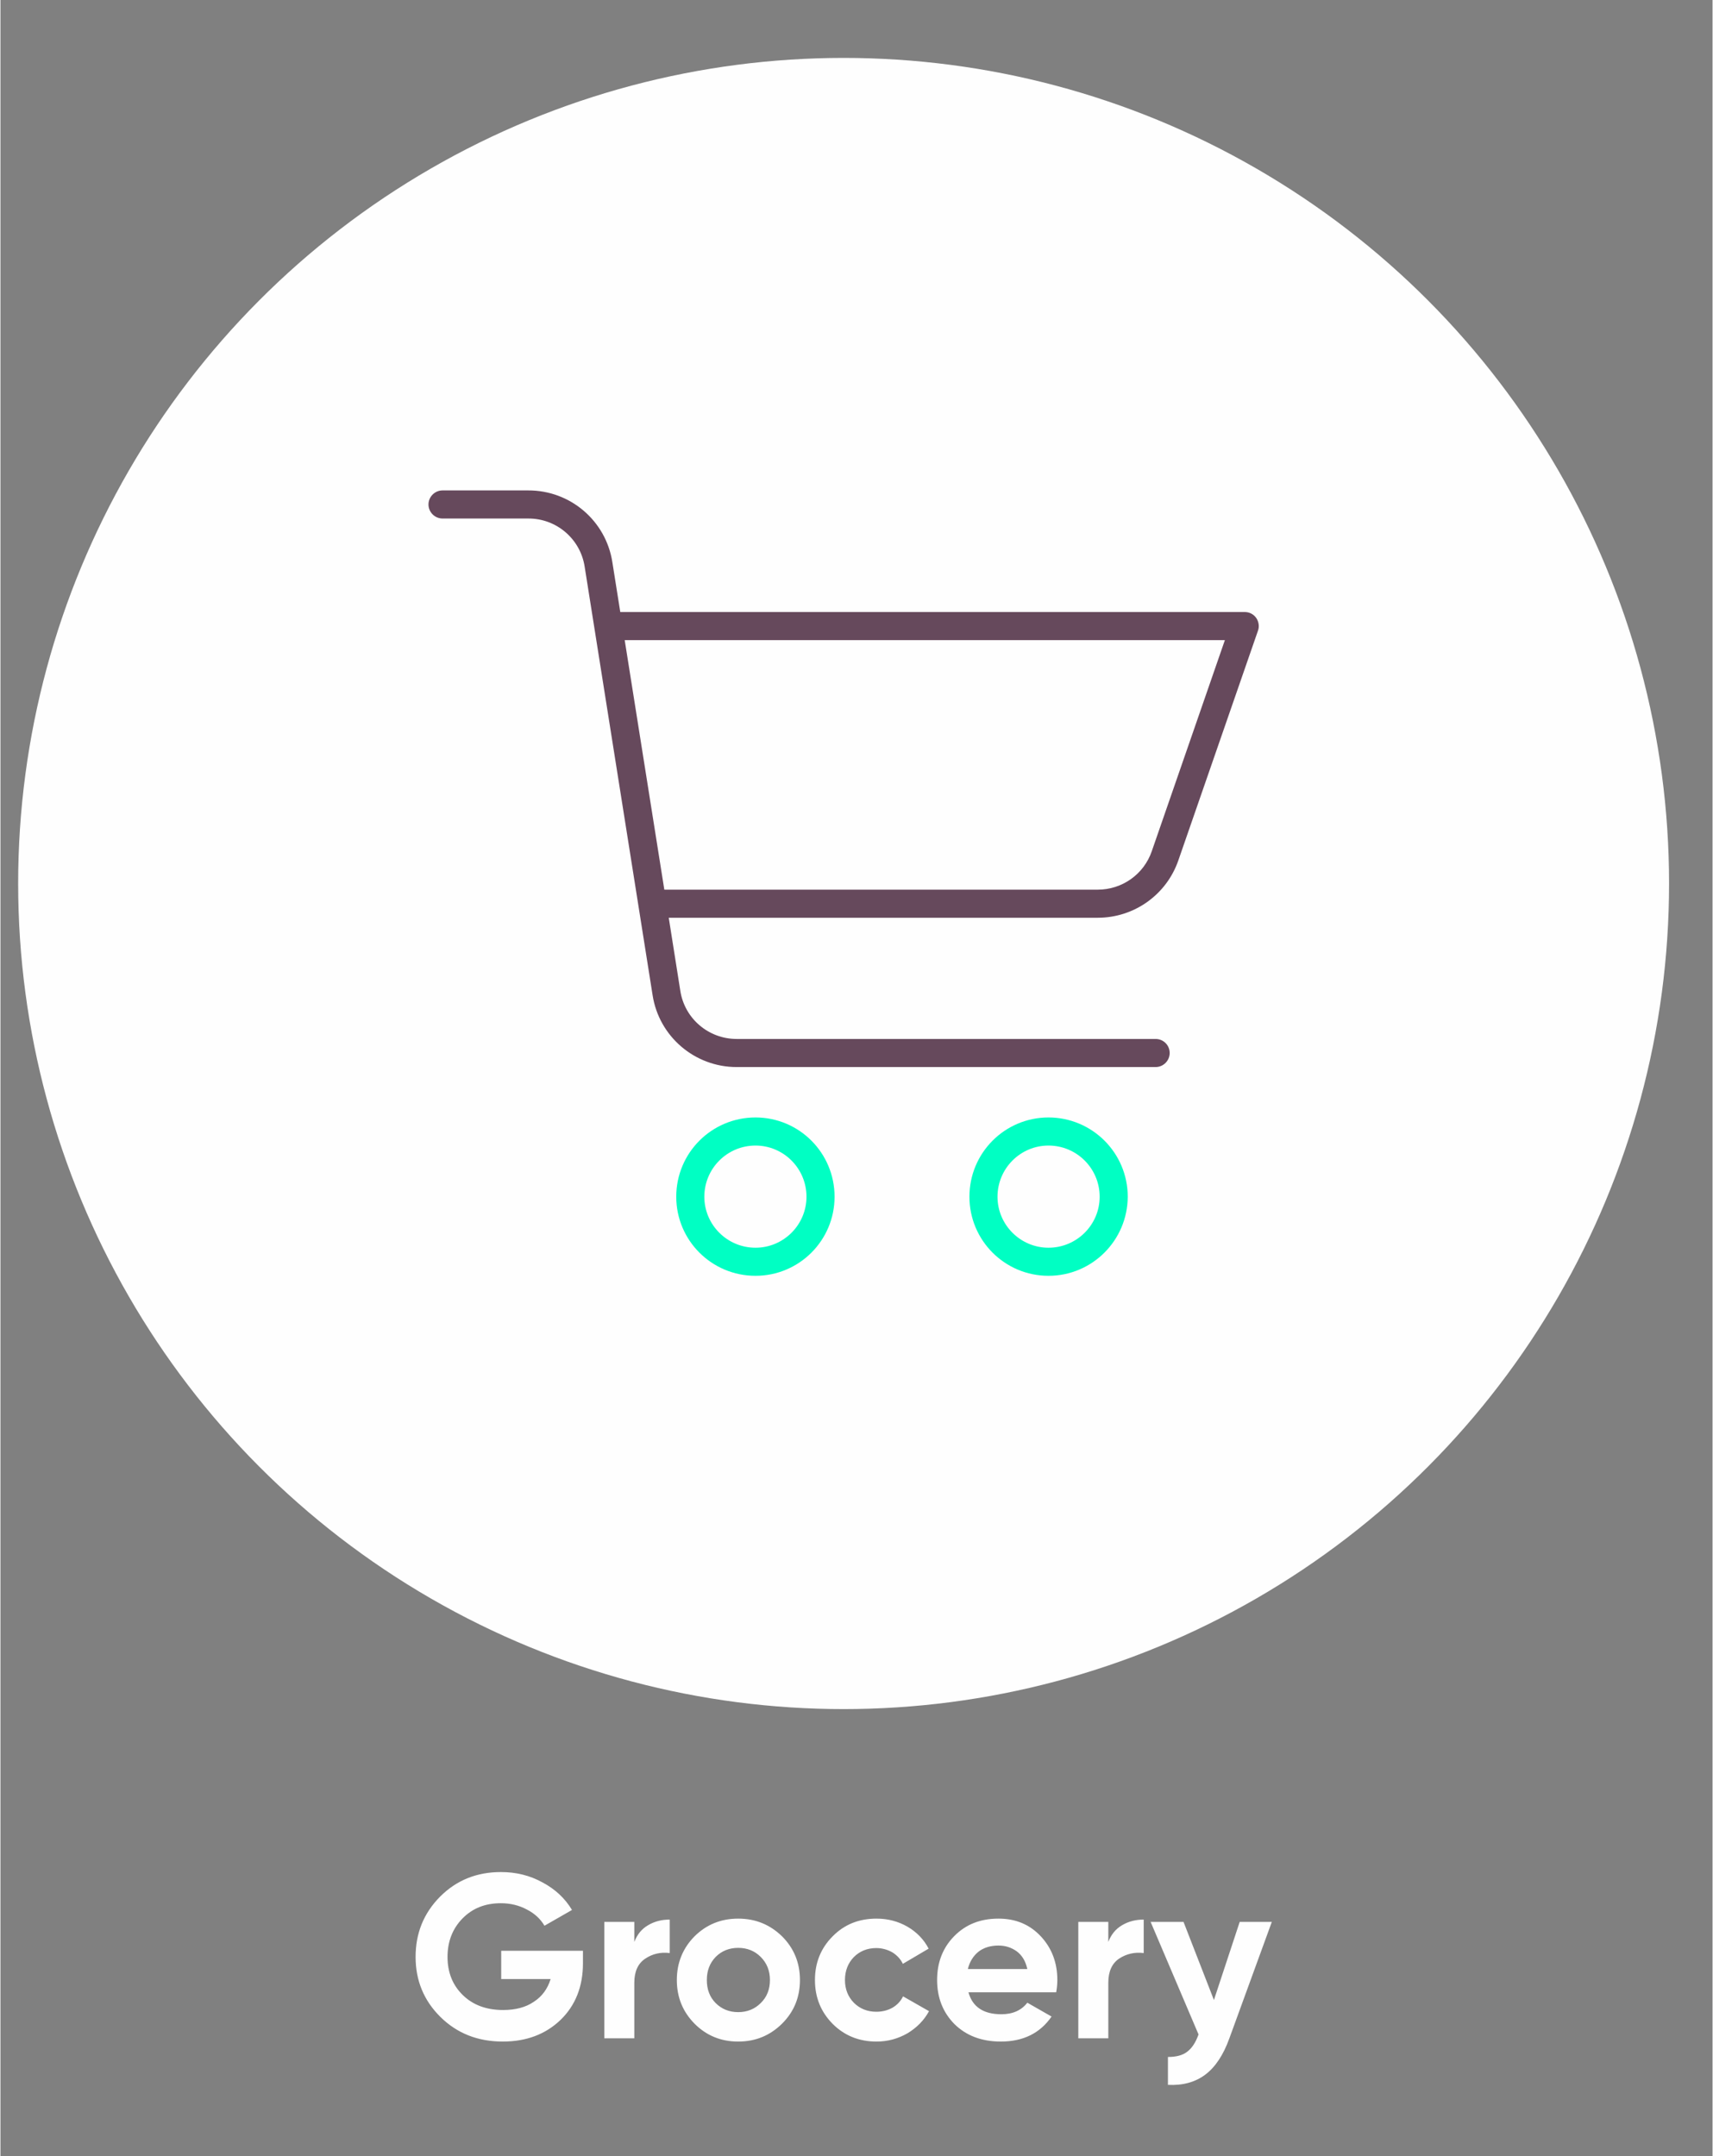
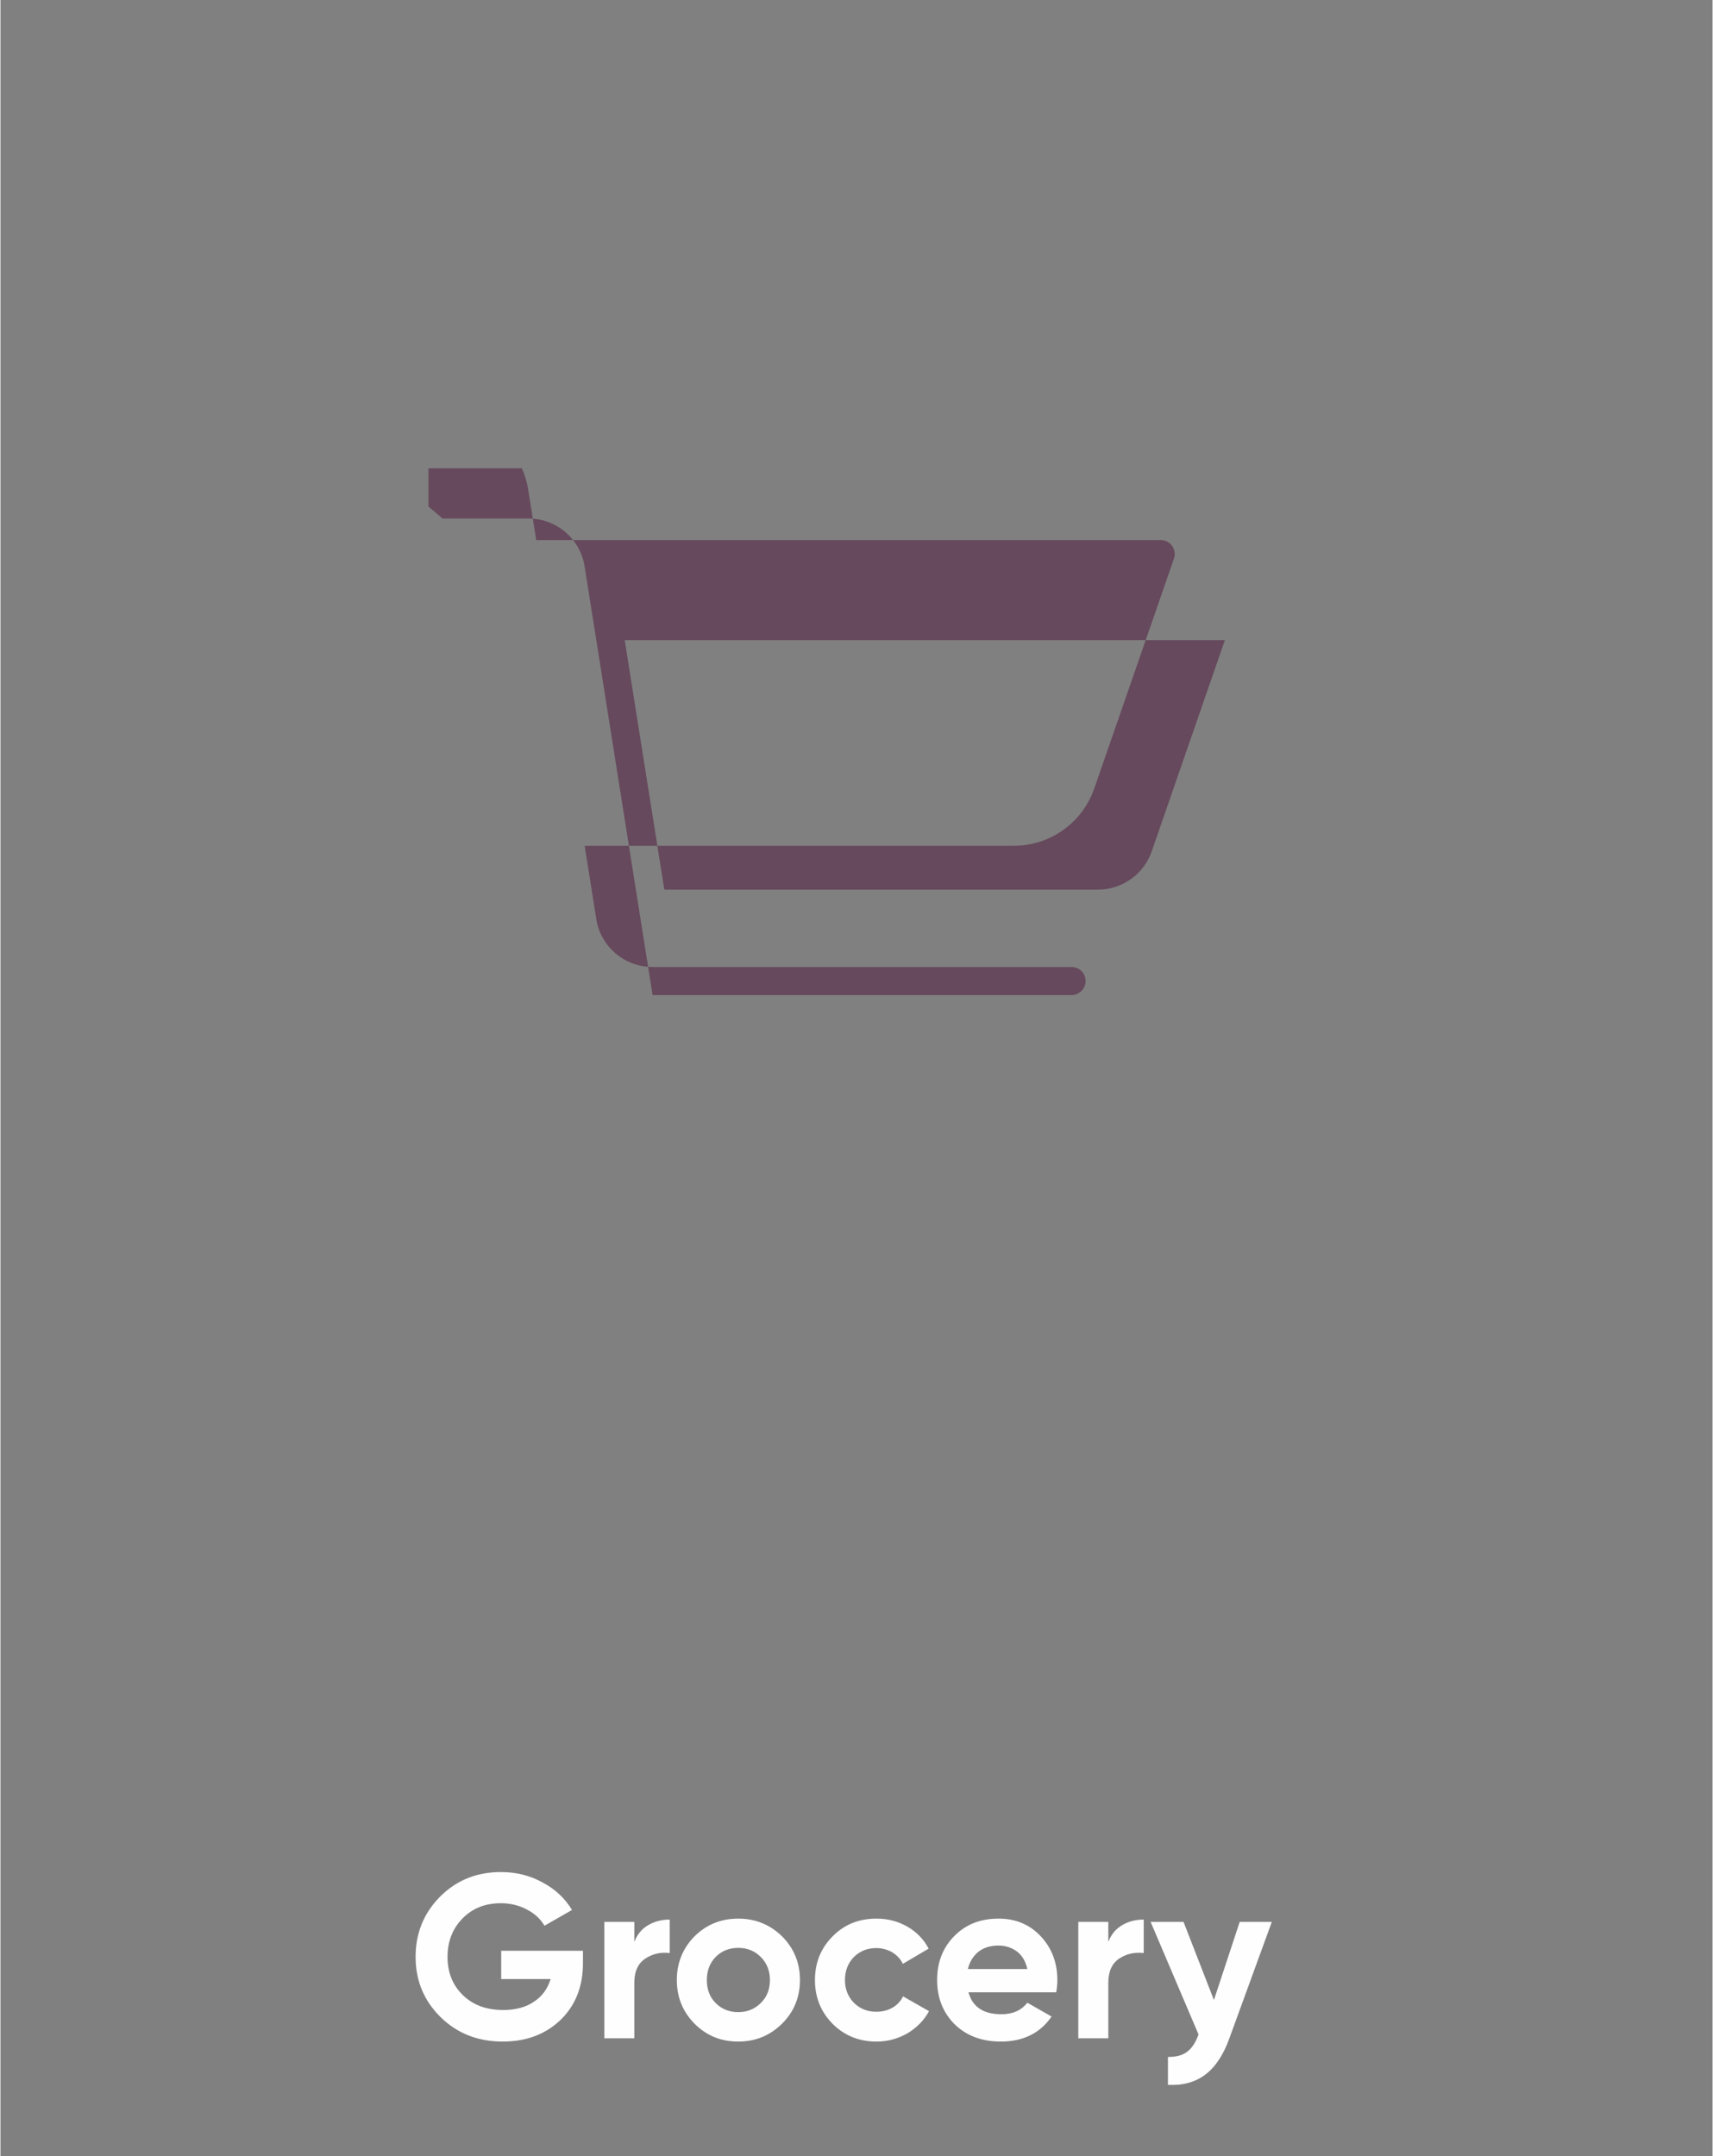
<svg xmlns="http://www.w3.org/2000/svg" xml:space="preserve" width="89px" height="112px" version="1.1" style="shape-rendering:geometricPrecision; text-rendering:geometricPrecision; image-rendering:optimizeQuality; fill-rule:evenodd; clip-rule:evenodd" viewBox="0 0 89 112.06">
  <rect x="0" y="0" width="89" height="112.06" fill="#808080" stroke="none" />
  <defs>
    <style type="text/css">
   
    .fil0 {fill:none}
    .fil1 {fill:#FEFEFE}
    .fil4 {fill:#FEFEFE;fill-rule:nonzero}
    .fil2 {fill:#00FFC3;fill-rule:nonzero}
    .fil3 {fill:#66495C;fill-rule:nonzero}
   
  </style>
    <clipPath id="id0">
      <path d="M22.25 67.5l43.16 0 0 -43.16 -43.16 0 0 43.16z" />
    </clipPath>
  </defs>
  <g id="Layer_x0020_1">
    <g id="_1255878176">
-       <rect class="fil0" x="-0.67" y="0.18" width="89" height="112.06" />
-       <circle class="fil1" cx="43.83" cy="45.92" r="42.91" />
      <g>
   </g>
      <g style="clip-path:url(#id0)">
        <g id="_1255889216">
-           <path class="fil2" d="M39.25 66.31c-2.28,0 -4.12,-1.84 -4.12,-4.11 0,-2.28 1.84,-4.12 4.12,-4.12 2.27,0 4.11,1.84 4.11,4.12 0,2.27 -1.84,4.11 -4.11,4.11l0 0zm0 -6.77c-1.47,0 -2.66,1.19 -2.66,2.66 0,1.46 1.19,2.65 2.66,2.65 1.46,0 2.65,-1.19 2.65,-2.65 0,-1.47 -1.19,-2.66 -2.65,-2.66z" />
-           <path class="fil2" d="M54.48 66.31c-2.27,0 -4.11,-1.84 -4.11,-4.11 0,-2.28 1.84,-4.12 4.11,-4.12 2.27,0 4.12,1.84 4.12,4.12 -0.01,2.27 -1.85,4.11 -4.12,4.11l0 0zm0 -6.77c-1.46,0 -2.65,1.19 -2.65,2.66 0,1.46 1.19,2.65 2.65,2.65 1.47,0 2.66,-1.19 2.66,-2.65 0,-1.47 -1.19,-2.66 -2.66,-2.66z" />
-           <path class="fil3" d="M22.98 26.95l4.45 0c1.47,-0.01 2.72,1.06 2.94,2.51l3.53 22.26c0.33,2.15 2.19,3.74 4.37,3.74l21.78 0c0.4,0 0.73,-0.33 0.73,-0.73 0,-0.41 -0.33,-0.73 -0.73,-0.73l-21.78 0c-1.46,0 -2.71,-1.06 -2.93,-2.51l-0.6 -3.79 22.3 0c1.89,0 3.57,-1.19 4.19,-2.98l4.14 -11.94c0.08,-0.22 0.04,-0.47 -0.09,-0.66 -0.14,-0.2 -0.36,-0.31 -0.6,-0.31l-32.46 0 -0.41 -2.58c-0.33,-2.16 -2.19,-3.75 -4.38,-3.74l-4.45 0c-0.4,0 -0.73,0.33 -0.73,0.73 0,0.4 0.33,0.73 0.73,0.73l0 0zm40.67 6.32l-3.8 10.97c-0.41,1.2 -1.54,2 -2.81,2l-22.53 0 -2.06 -12.97 31.2 0z" />
+           <path class="fil3" d="M22.98 26.95l4.45 0c1.47,-0.01 2.72,1.06 2.94,2.51l3.53 22.26l21.78 0c0.4,0 0.73,-0.33 0.73,-0.73 0,-0.41 -0.33,-0.73 -0.73,-0.73l-21.78 0c-1.46,0 -2.71,-1.06 -2.93,-2.51l-0.6 -3.79 22.3 0c1.89,0 3.57,-1.19 4.19,-2.98l4.14 -11.94c0.08,-0.22 0.04,-0.47 -0.09,-0.66 -0.14,-0.2 -0.36,-0.31 -0.6,-0.31l-32.46 0 -0.41 -2.58c-0.33,-2.16 -2.19,-3.75 -4.38,-3.74l-4.45 0c-0.4,0 -0.73,0.33 -0.73,0.73 0,0.4 0.33,0.73 0.73,0.73l0 0zm40.67 6.32l-3.8 10.97c-0.41,1.2 -1.54,2 -2.81,2l-22.53 0 -2.06 -12.97 31.2 0z" />
        </g>
      </g>
-       <polygon class="fil0" points="22.25,67.5 65.41,67.5 65.41,24.34 22.25,24.34 " />
      <path class="fil4" d="M30.28 101.39l0 0.65c0,1.21 -0.39,2.19 -1.16,2.94 -0.78,0.75 -1.78,1.13 -3.01,1.13 -1.3,0 -2.38,-0.43 -3.24,-1.28 -0.86,-0.85 -1.29,-1.89 -1.29,-3.12 0,-1.23 0.42,-2.27 1.27,-3.13 0.86,-0.86 1.91,-1.28 3.17,-1.28 0.79,0 1.51,0.18 2.16,0.54 0.66,0.35 1.17,0.83 1.53,1.43l-1.43 0.82c-0.2,-0.34 -0.5,-0.63 -0.91,-0.84 -0.41,-0.22 -0.86,-0.33 -1.36,-0.33 -0.81,0 -1.47,0.26 -1.99,0.79 -0.52,0.53 -0.78,1.2 -0.78,2 0,0.8 0.26,1.46 0.79,1.98 0.53,0.52 1.23,0.78 2.1,0.78 0.64,0 1.18,-0.14 1.6,-0.43 0.43,-0.28 0.71,-0.67 0.87,-1.18l-2.57 0 0 -1.47 4.25 0zm2.67 -0.46c0.15,-0.39 0.39,-0.68 0.72,-0.87 0.34,-0.2 0.71,-0.29 1.12,-0.29l0 1.74c-0.47,-0.06 -0.9,0.04 -1.27,0.29 -0.38,0.25 -0.57,0.67 -0.57,1.25l0 2.89 -1.56 0 0 -6.05 1.56 0 0 1.04zm7.68 4.25c-0.63,0.62 -1.38,0.93 -2.28,0.93 -0.9,0 -1.65,-0.31 -2.27,-0.93 -0.61,-0.62 -0.92,-1.37 -0.92,-2.27 0,-0.89 0.31,-1.65 0.92,-2.27 0.62,-0.61 1.37,-0.92 2.27,-0.92 0.9,0 1.65,0.31 2.28,0.92 0.62,0.62 0.93,1.38 0.93,2.27 0,0.9 -0.31,1.65 -0.93,2.27zm-3.45 -1.07c0.31,0.31 0.7,0.47 1.17,0.47 0.47,0 0.86,-0.16 1.17,-0.47 0.32,-0.31 0.48,-0.71 0.48,-1.2 0,-0.48 -0.16,-0.88 -0.48,-1.2 -0.31,-0.31 -0.7,-0.47 -1.17,-0.47 -0.47,0 -0.86,0.16 -1.17,0.47 -0.31,0.32 -0.46,0.72 -0.46,1.2 0,0.49 0.15,0.89 0.46,1.2zm8.36 2c-0.91,0 -1.67,-0.31 -2.28,-0.92 -0.61,-0.62 -0.92,-1.37 -0.92,-2.28 0,-0.9 0.31,-1.66 0.92,-2.27 0.61,-0.62 1.37,-0.92 2.28,-0.92 0.59,0 1.12,0.14 1.61,0.42 0.48,0.28 0.85,0.66 1.1,1.14l-1.34 0.79c-0.12,-0.25 -0.31,-0.45 -0.55,-0.6 -0.25,-0.14 -0.53,-0.22 -0.83,-0.22 -0.47,0 -0.86,0.16 -1.17,0.47 -0.3,0.31 -0.46,0.71 -0.46,1.19 0,0.48 0.16,0.87 0.46,1.18 0.31,0.31 0.7,0.47 1.17,0.47 0.31,0 0.59,-0.07 0.84,-0.21 0.24,-0.14 0.43,-0.34 0.55,-0.59l1.35 0.77c-0.26,0.48 -0.64,0.86 -1.12,1.15 -0.49,0.28 -1.02,0.43 -1.61,0.43zm4.78 -2.56c0.21,0.76 0.78,1.14 1.71,1.14 0.59,0 1.04,-0.2 1.35,-0.6l1.26 0.72c-0.6,0.87 -1.48,1.3 -2.64,1.3 -1,0 -1.8,-0.31 -2.41,-0.91 -0.6,-0.61 -0.9,-1.37 -0.9,-2.29 0,-0.91 0.29,-1.67 0.89,-2.28 0.6,-0.61 1.36,-0.91 2.3,-0.91 0.89,0 1.62,0.3 2.2,0.92 0.57,0.61 0.86,1.37 0.86,2.27 0,0.2 -0.02,0.42 -0.06,0.64l-4.56 0zm-0.03 -1.21l3.09 0c-0.09,-0.41 -0.27,-0.71 -0.55,-0.92 -0.28,-0.2 -0.59,-0.3 -0.95,-0.3 -0.42,0 -0.77,0.11 -1.04,0.32 -0.27,0.22 -0.46,0.52 -0.55,0.9zm7.3 -1.41c0.15,-0.39 0.39,-0.68 0.72,-0.87 0.34,-0.2 0.71,-0.29 1.12,-0.29l0 1.74c-0.47,-0.06 -0.9,0.04 -1.28,0.29 -0.37,0.25 -0.56,0.67 -0.56,1.25l0 2.89 -1.56 0 0 -6.05 1.56 0 0 1.04zm6.83 -1.04l1.67 0 -2.21 6.06c-0.31,0.86 -0.73,1.49 -1.25,1.88 -0.52,0.39 -1.17,0.57 -1.94,0.53l0 -1.45c0.42,0 0.75,-0.08 1,-0.27 0.25,-0.19 0.44,-0.48 0.59,-0.9l-2.49 -5.85 1.71 0 1.58 4.06 1.34 -4.06z" />
    </g>
  </g>
</svg>